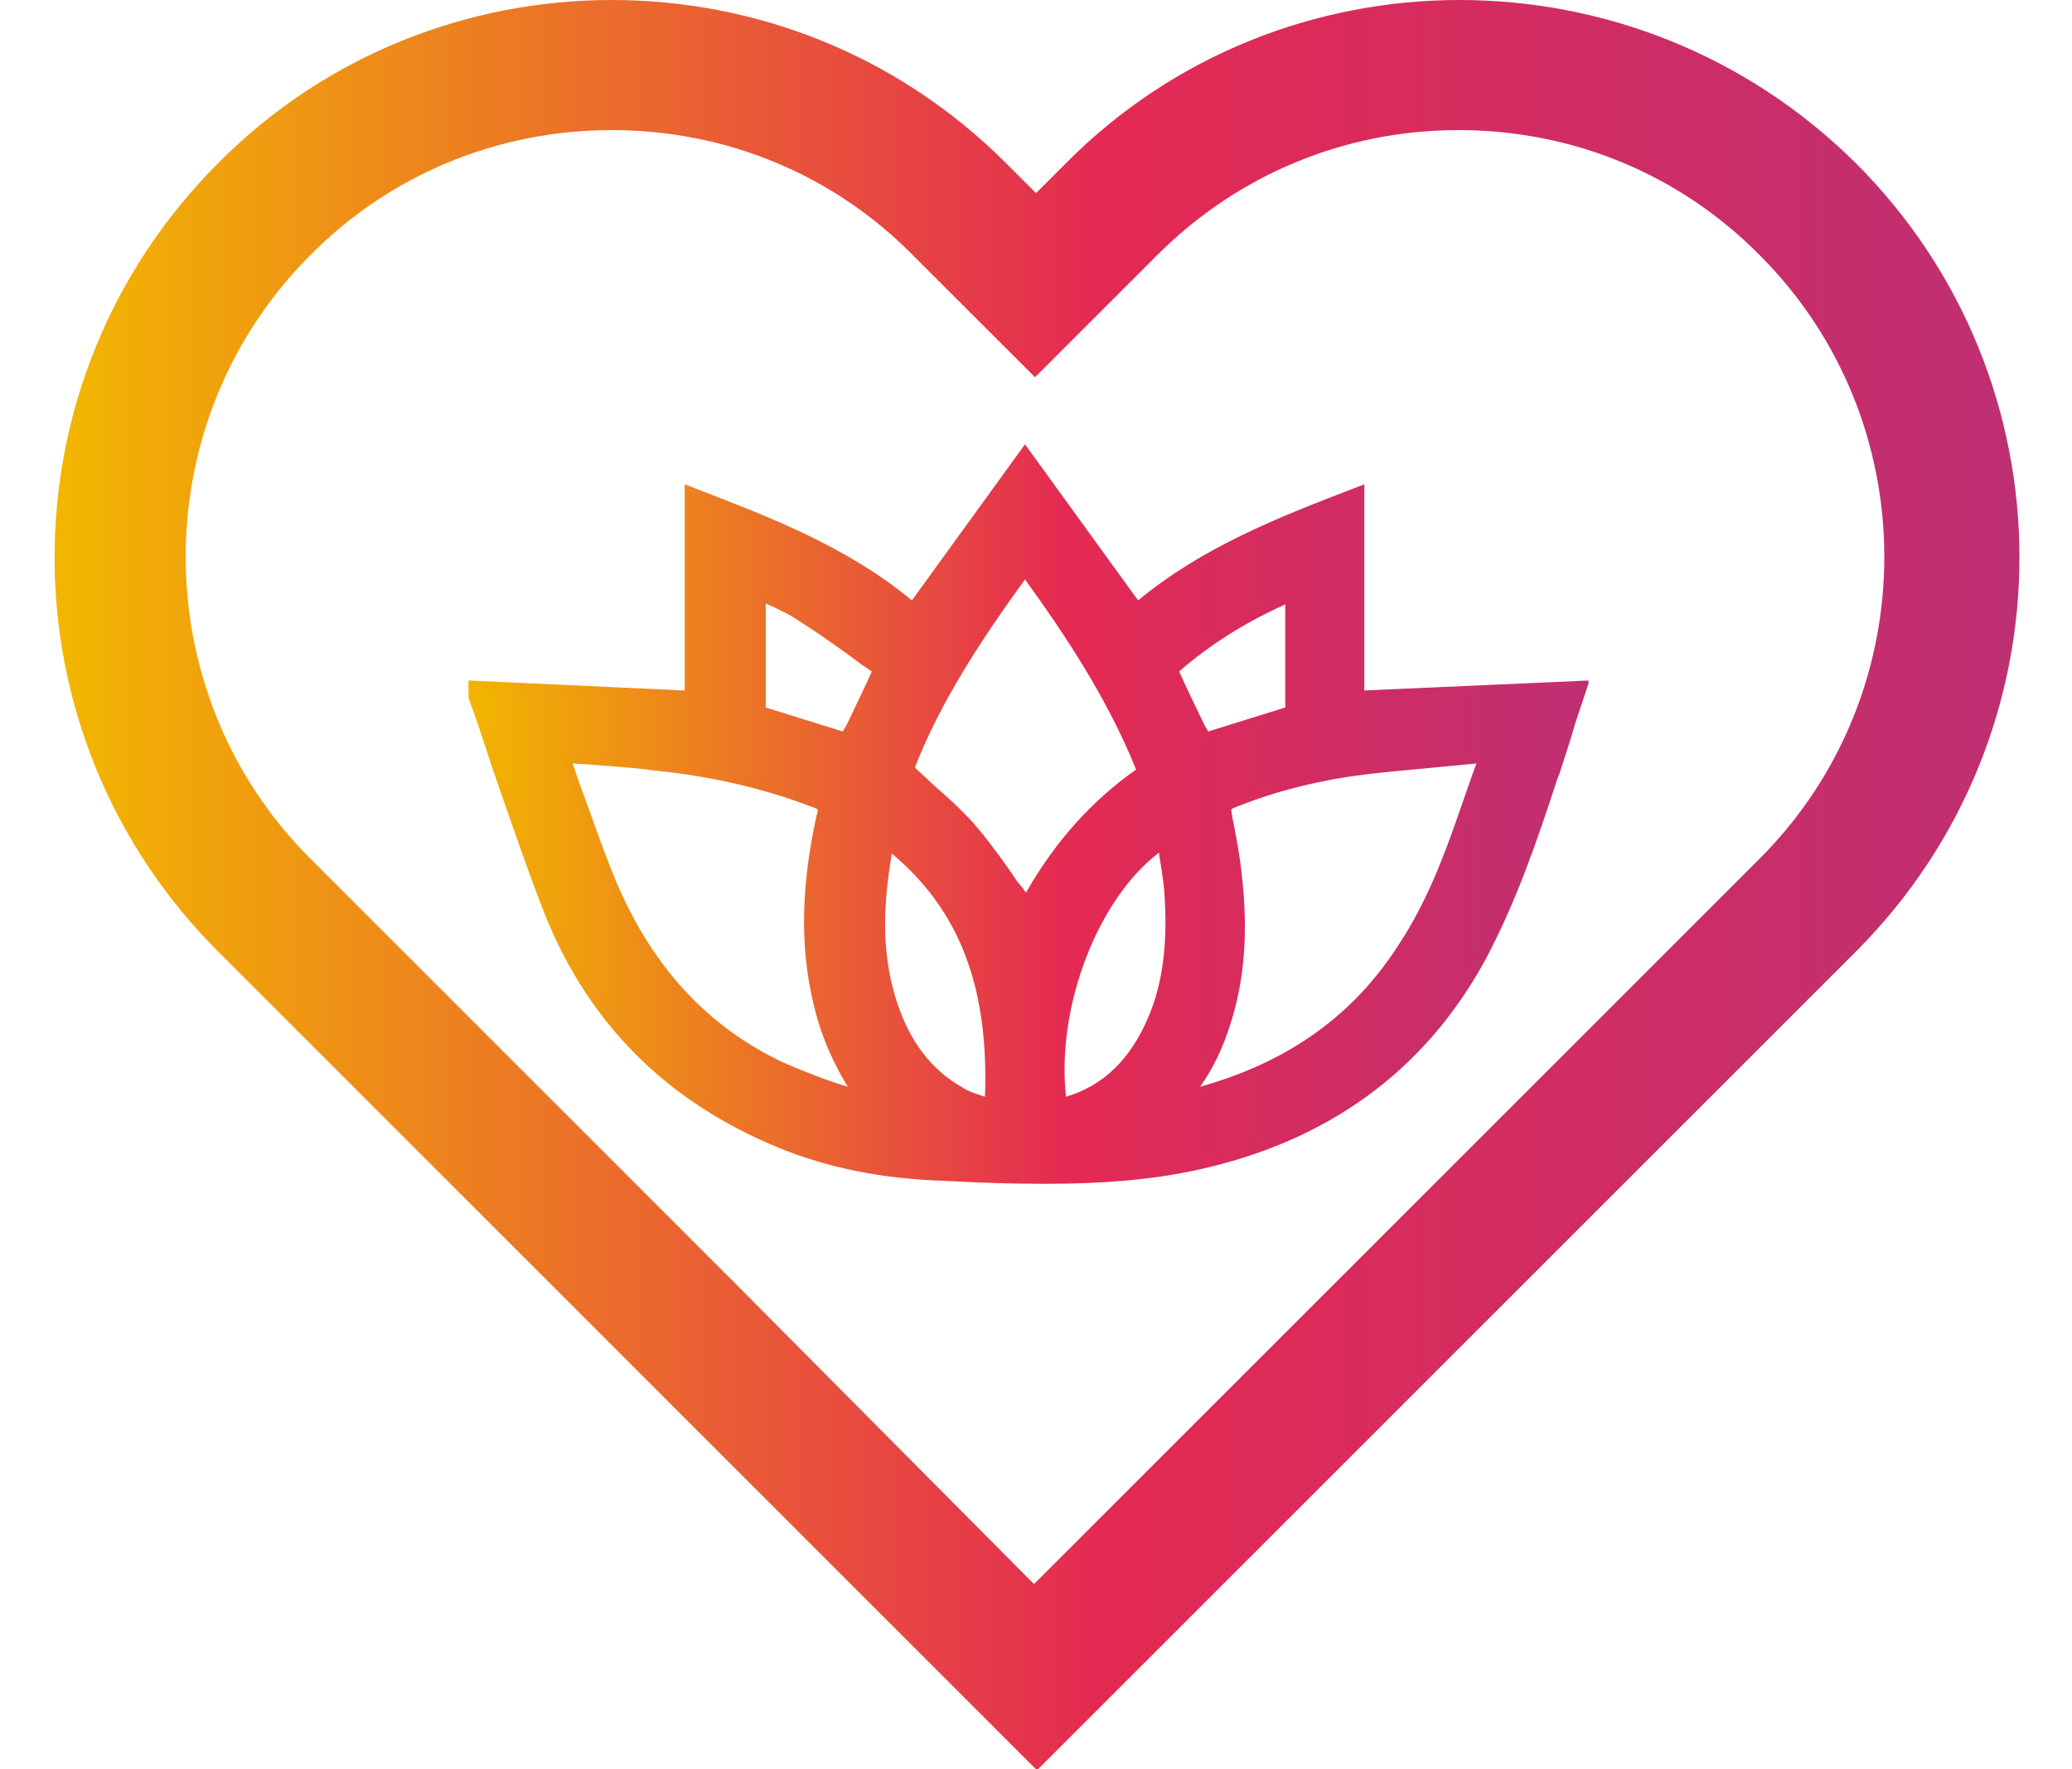
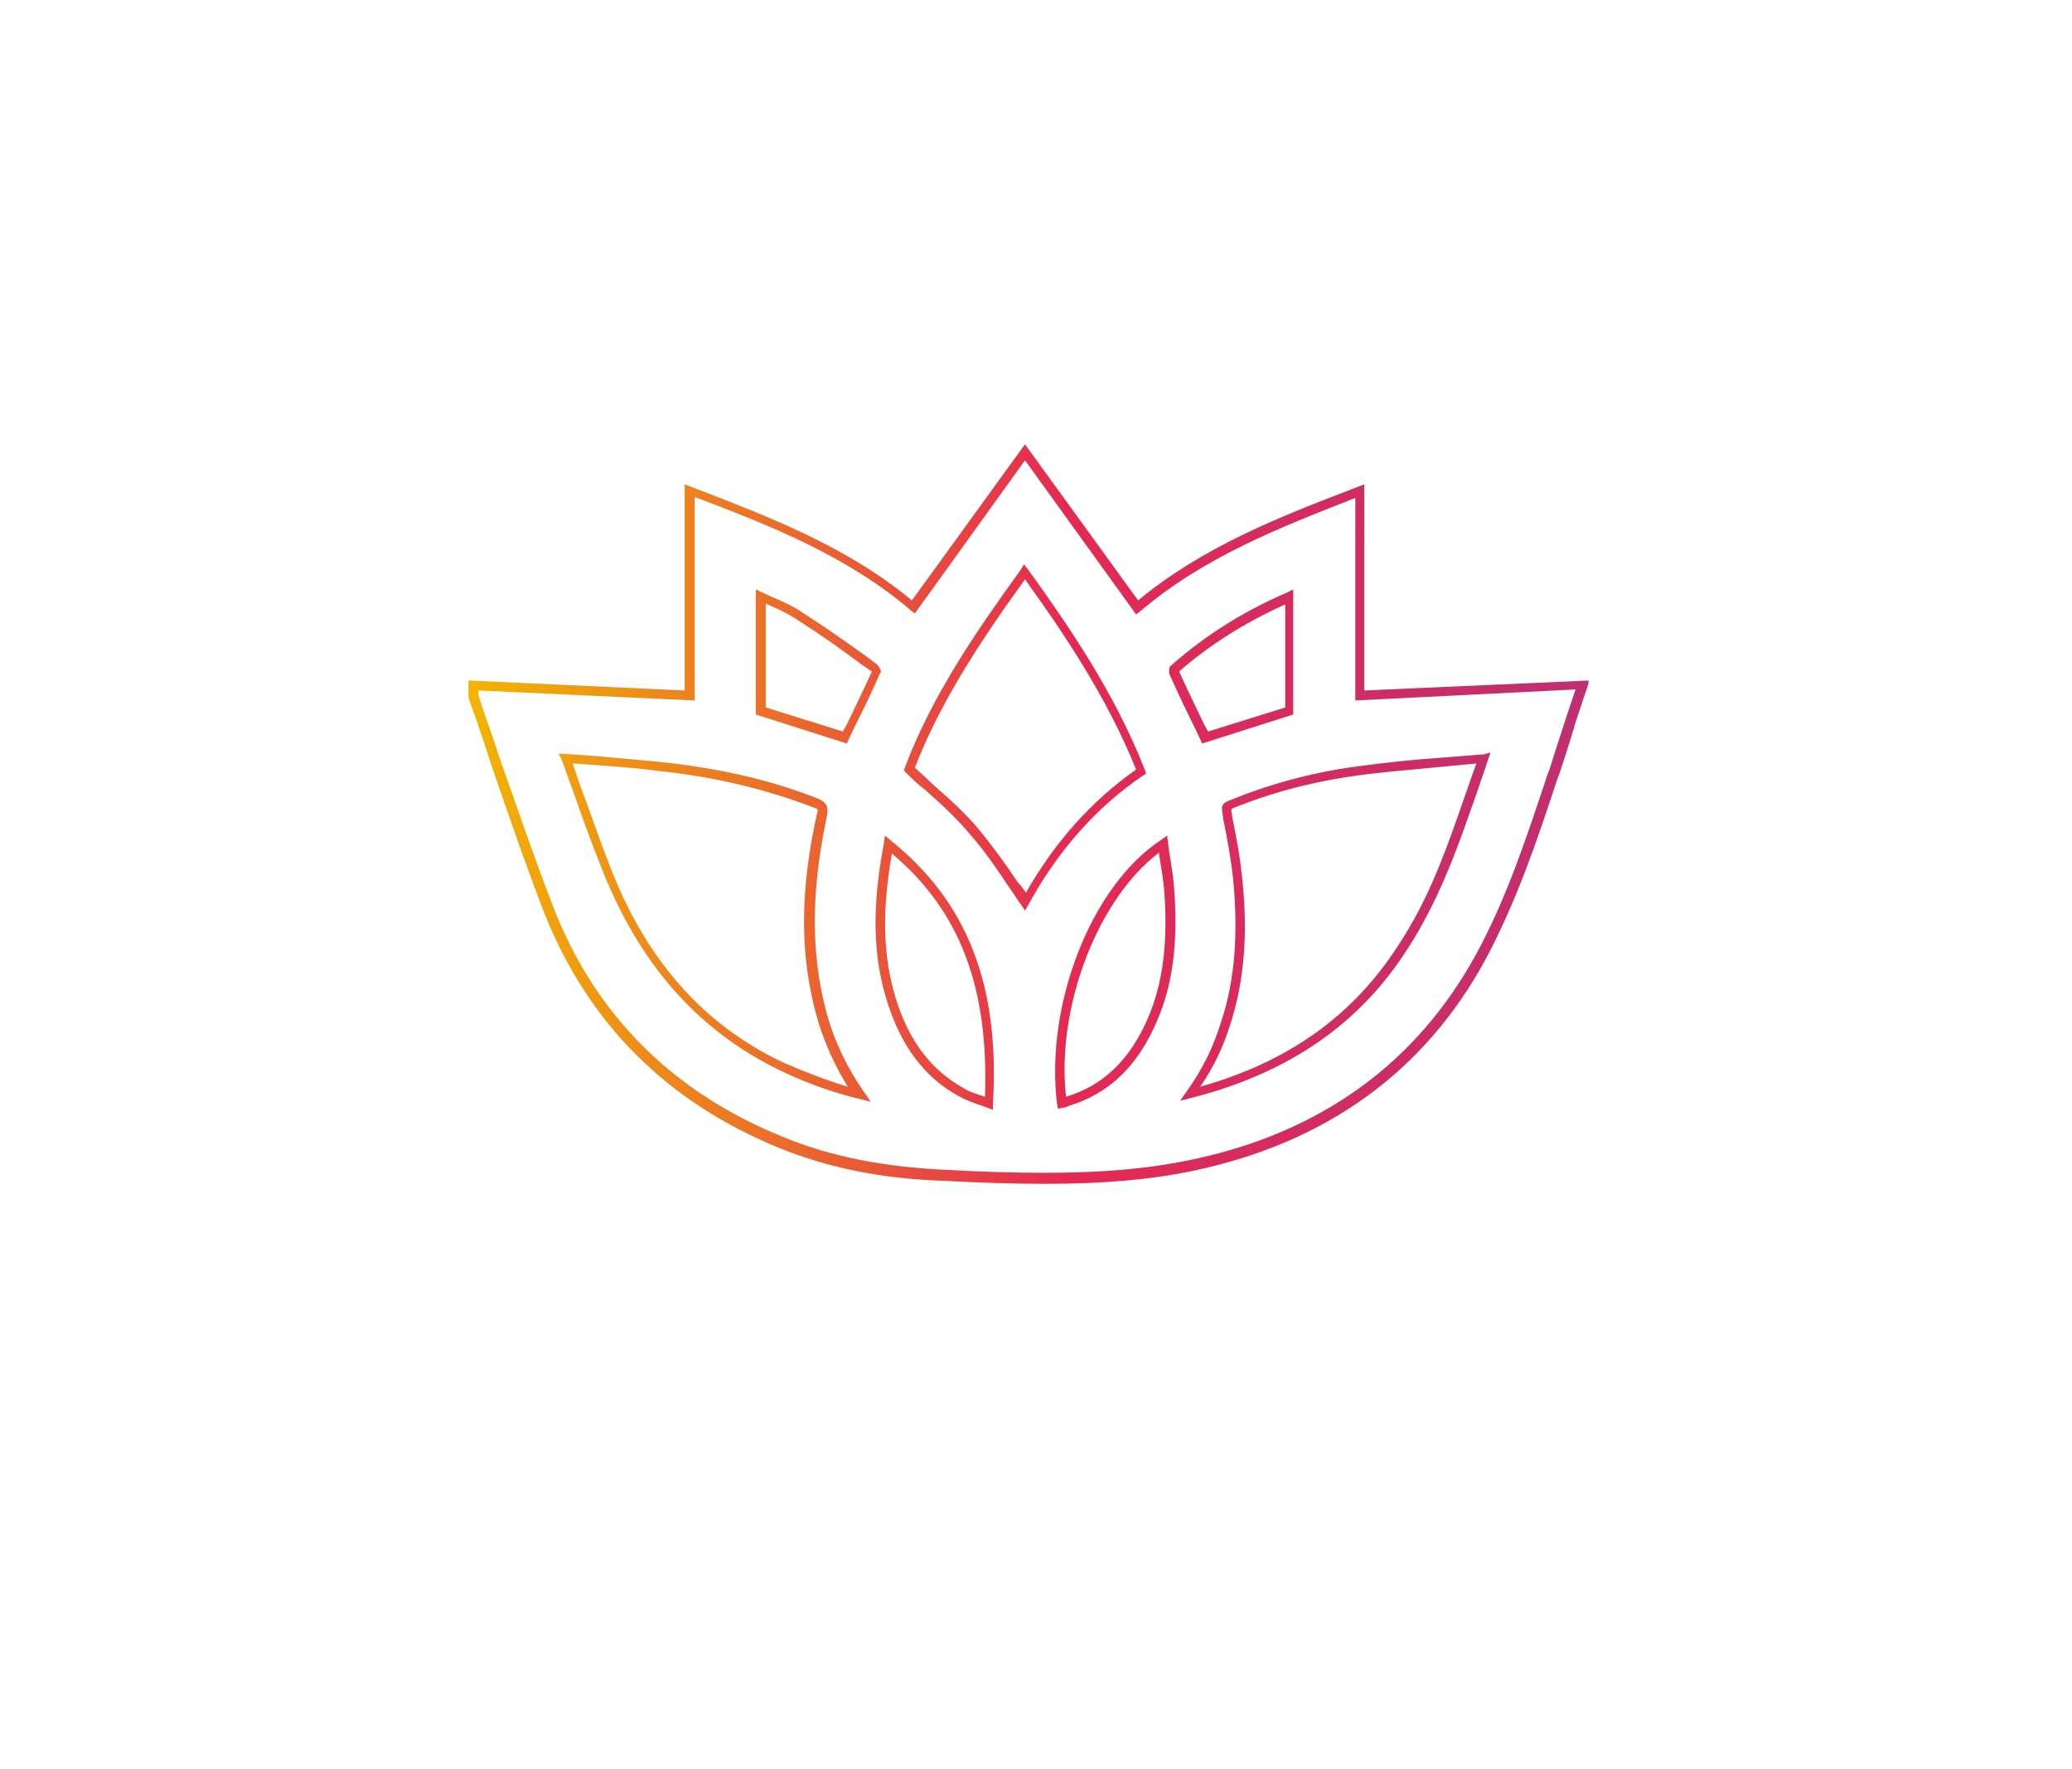
<svg xmlns="http://www.w3.org/2000/svg" xmlns:xlink="http://www.w3.org/1999/xlink" data-bbox="0 0 207 176.8" viewBox="0 0 207 176.8" y="0" x="0" id="cb1cafaf-528b-4ea1-afa2-14e967bb6db6" data-type="ugc">
  <g>
    <style>
            .st0{clip-path:url(#SVGID_00000122695772851077986220000016675690596977619372_);fill:url(#SVGID_00000015312366123899790040000006744076068268270500_)}.st1{clip-path:url(#SVGID_00000078745100664688021980000009372386361975564693_);fill:url(#SVGID_00000132809711110919922520000018194516566558288269_)}.st2{clip-path:url(#SVGID_00000066491611624287912410000000577505098302181767_);fill:url(#SVGID_00000016065929489809013620000005358067476507531945_)}
        </style>
    <defs>
-       <path d="M73.4 128.2 31 85.8c-16.6-16.6-16.6-43.7 0-60.3C39 17.4 49.8 13 61.1 13c11.4 0 22.1 4.4 30.1 12.5l3 3 9.2 9.2 9.2-9.2 3-3c8.1-8.1 18.8-12.5 30.1-12.5 11.4 0 22.1 4.4 30.1 12.5 16.6 16.6 16.6 43.7 0 60.3l-42.4 42.4-30.1 30.1-29.9-30.1zm33.1-111.9-3 3-3-3C89.6 5.4 75.4 0 61.1 0 46.9 0 32.6 5.4 21.8 16.3 0 38.1 0 73.3 21.8 95.1l42.4 42.4 39.4 39.4 39.4-39.4 42.4-42.4c21.8-21.8 21.8-57 0-78.8C174.4 5.4 160.1 0 145.8 0c-14.2 0-28.5 5.4-39.3 16.3" id="0ea0918f-fc45-4f19-a880-efd33b5a7f2f" />
-     </defs>
+       </defs>
    <clipPath id="dcae9f4e-1137-446c-abf8-f2adb51f00a5">
      <use xlink:href="#0ea0918f-fc45-4f19-a880-efd33b5a7f2f" overflow="visible" />
    </clipPath>
    <linearGradient gradientTransform="matrix(196.1 0 0 -196.1 18060.764 74441.914)" y2="379.161" x2="-91.072" y1="379.161" x1="-92.072" gradientUnits="userSpaceOnUse" id="8a56bec8-c619-48fe-8f63-e643380a52a0">
      <stop offset="0" stop-color="#f2b600" />
      <stop offset=".532" stop-color="#e42a52" />
      <stop offset="1" stop-color="#be2f72" />
    </linearGradient>
-     <path clip-path="url(#dcae9f4e-1137-446c-abf8-f2adb51f00a5)" fill="url(#8a56bec8-c619-48fe-8f63-e643380a52a0)" d="M207 0v176.8H0V0h207z" />
    <defs>
-       <path d="M98.2 110.1c-.8-.3-1.6-.6-2.3-1-3.3-1.8-5.6-4.8-6.9-9.2-1.4-4.5-1.5-9.3-.3-15.5 7.5 5.9 10.7 14.2 10 25.8-.1 0-.3-.1-.5-.1m17.9-25.7c0 .3.1.6.1.9.2 1.2.4 2.4.5 3.6.5 5.3-.1 9.4-1.6 13.1-1.9 4.3-4.6 7-8.5 8.2-.2.1-.4.1-.6.1-1.2-9.7 3.4-21.4 10.1-25.9m6.4 17.8c1.4-4.3 1.8-9 1.2-14.4-.2-2.1-.6-4.2-1-6.2l-.1-.8c-.1-.3-.1-.3.4-.5 3.9-1.6 8.1-2.8 12.6-3.4 2.9-.4 5.9-.6 8.7-.9 1.2-.1 2.5-.2 3.7-.3h.2c-.2.5-.3 1-.5 1.4-.5 1.4-1 2.9-1.5 4.3-1.5 4.3-3.3 8.8-5.9 13-4.8 7.5-11.8 12.3-21.4 14.8 1.6-2 2.7-4.4 3.6-7m-44.4 4.4c-8.2-3.9-14-10.5-17.8-20.2-1-2.5-1.8-5-2.8-7.6-.3-1-.7-2-1.1-3 .8.1 1.6.1 2.4.2 2.3.2 4.4.3 6.5.6 6.1.7 11.3 1.9 16 3.7.8.3.8.4.7 1.2-1.7 7.6-1.7 14 0 19.9.8 2.9 2.1 5.6 3.7 7.9-2.3-.6-4.9-1.5-7.6-2.7m41.8-34c-.9-1.8-1.8-3.7-2.6-5.5v-.3c3.4-3 7.1-5.3 11.5-7.2V71l-8.4 2.7-.5-1.1zM76 71V59.6c.3.1.6.3.9.4 1.2.5 2.2 1.1 3.3 1.7 2.2 1.4 4.3 2.9 6.3 4.4l.9.7c.1.1.2.3.2.4-.8 1.8-1.7 3.7-2.6 5.5l-.5 1.1L76 71zm25.4 17.4c-1.2-1.8-2.5-3.6-3.9-5.2s-3-3.1-4.7-4.6c-.6-.6-1.3-1.2-2-1.8 2.5-6.6 6.4-12.7 11.5-19.7 4.4 5.9 8.8 12.5 11.6 19.9-4.7 3.2-8.6 7.6-11.5 13-.3-.5-.7-1-1-1.6M91.2 60.7c-6.5-5.5-14.5-8.6-21.6-11.4l-.7-.3v20.4l-21.6-1v1.5c.8 2.2 1.5 4.3 2.2 6.5 1.7 4.9 3.4 9.9 5.3 14.8 4.3 10.9 12.1 18.6 23.2 23.1 4.8 2 10.2 3 16.3 3.3 3.7.2 6.8.3 10 .3 5.7 0 10.4-.4 14.7-1.3 13.1-2.7 22.8-9.7 28.8-20.8 3.1-5.7 5.2-12 7.2-18l.2-.5c.6-1.7 1.1-3.4 1.7-5.2l1.1-3.4-22.1 1.1V49.1l-.7.3c-7.5 2.9-15.2 5.9-21.5 11.3l-11.2-15.5-11.3 15.5z" id="83be4b63-12b8-4438-9819-5b6a4c1e9995" />
+       <path d="M98.2 110.1c-.8-.3-1.6-.6-2.3-1-3.3-1.8-5.6-4.8-6.9-9.2-1.4-4.5-1.5-9.3-.3-15.5 7.5 5.9 10.7 14.2 10 25.8-.1 0-.3-.1-.5-.1m17.9-25.7m6.4 17.8c1.4-4.3 1.8-9 1.2-14.4-.2-2.1-.6-4.2-1-6.2l-.1-.8c-.1-.3-.1-.3.4-.5 3.9-1.6 8.1-2.8 12.6-3.4 2.9-.4 5.9-.6 8.7-.9 1.2-.1 2.5-.2 3.7-.3h.2c-.2.5-.3 1-.5 1.4-.5 1.4-1 2.9-1.5 4.3-1.5 4.3-3.3 8.8-5.9 13-4.8 7.5-11.8 12.3-21.4 14.8 1.6-2 2.7-4.4 3.6-7m-44.4 4.4c-8.2-3.9-14-10.5-17.8-20.2-1-2.5-1.8-5-2.8-7.6-.3-1-.7-2-1.1-3 .8.1 1.6.1 2.4.2 2.3.2 4.4.3 6.5.6 6.1.7 11.3 1.9 16 3.7.8.3.8.4.7 1.2-1.7 7.6-1.7 14 0 19.9.8 2.9 2.1 5.6 3.7 7.9-2.3-.6-4.9-1.5-7.6-2.7m41.8-34c-.9-1.8-1.8-3.7-2.6-5.5v-.3c3.4-3 7.1-5.3 11.5-7.2V71l-8.4 2.7-.5-1.1zM76 71V59.6c.3.1.6.3.9.4 1.2.5 2.2 1.1 3.3 1.7 2.2 1.4 4.3 2.9 6.3 4.4l.9.7c.1.1.2.3.2.4-.8 1.8-1.7 3.7-2.6 5.5l-.5 1.1L76 71zm25.4 17.4c-1.2-1.8-2.5-3.6-3.9-5.2s-3-3.1-4.7-4.6c-.6-.6-1.3-1.2-2-1.8 2.5-6.6 6.4-12.7 11.5-19.7 4.4 5.9 8.8 12.5 11.6 19.9-4.7 3.2-8.6 7.6-11.5 13-.3-.5-.7-1-1-1.6M91.2 60.7c-6.5-5.5-14.5-8.6-21.6-11.4l-.7-.3v20.4l-21.6-1v1.5c.8 2.2 1.5 4.3 2.2 6.5 1.7 4.9 3.4 9.9 5.3 14.8 4.3 10.9 12.1 18.6 23.2 23.1 4.8 2 10.2 3 16.3 3.3 3.7.2 6.8.3 10 .3 5.7 0 10.4-.4 14.7-1.3 13.1-2.7 22.8-9.7 28.8-20.8 3.1-5.7 5.2-12 7.2-18l.2-.5c.6-1.7 1.1-3.4 1.7-5.2l1.1-3.4-22.1 1.1V49.1l-.7.3c-7.5 2.9-15.2 5.9-21.5 11.3l-11.2-15.5-11.3 15.5z" id="83be4b63-12b8-4438-9819-5b6a4c1e9995" />
    </defs>
    <clipPath id="ca0a874f-3251-444e-9168-0cb7e398d1c2">
      <use xlink:href="#83be4b63-12b8-4438-9819-5b6a4c1e9995" overflow="visible" />
    </clipPath>
    <linearGradient gradientTransform="matrix(110.827 0 0 -110.827 10251.268 42102.824)" y2="379.161" x2="-91.072" y1="379.161" x1="-92.072" gradientUnits="userSpaceOnUse" id="863c8755-48be-4707-8cf6-c74c7711dbde">
      <stop offset="0" stop-color="#f2b600" />
      <stop offset=".532" stop-color="#e42a52" />
      <stop offset="1" stop-color="#be2f72" />
    </linearGradient>
-     <path clip-path="url(#ca0a874f-3251-444e-9168-0cb7e398d1c2)" fill="url(#863c8755-48be-4707-8cf6-c74c7711dbde)" d="M158 45.2v72.6H47.2V45.2H158z" />
    <defs>
      <path d="M96.2 108.7c-3.2-1.8-5.4-4.7-6.7-8.9-1.3-4.2-1.4-8.7-.4-14.5 6.8 5.7 9.7 13.4 9.3 24.3-.9-.3-1.6-.5-2.2-.9m-7.9-24.4c-1.2 6.3-1.1 11.2.3 15.7 1.4 4.5 3.7 7.6 7.1 9.5.7.4 1.5.7 2.4 1l1.1.4v-.6C99.9 98.4 96.6 90.1 89 84l-.6-.5-.1.8zm27.5.9v.2c.2 1.2.4 2.4.5 3.5.4 5.2-.1 9.3-1.6 12.8-1.8 4.2-4.5 6.8-8.2 7.9-1-9 3.2-19.8 9.3-24.4m.1-1.2c-6.9 4.6-11.5 16.4-10.3 26.3l.1.5.5-.1c.2 0 .4-.1.6-.2 4-1.2 6.9-4 8.8-8.5 1.6-3.7 2.1-7.9 1.7-13.3-.1-1.2-.3-2.4-.5-3.6l-.2-1.6-.7.5zm7 18.4c1.4-4.3 1.8-9.1 1.2-14.6-.2-2.1-.6-4.2-1-6.2l-.1-.7s.1 0 .1-.1c3.9-1.6 8.1-2.7 12.5-3.3 2.9-.4 5.8-.6 8.7-.9 1.1-.1 2.1-.2 3.2-.3l-.3.8c-.5 1.4-1 2.9-1.5 4.3-1.5 4.3-3.2 8.8-5.9 12.9-4.5 7.1-11 11.8-19.9 14.3 1.4-2 2.3-4 3-6.2m25.3-27h-.2c-1.2.1-2.5.2-3.8.3-2.9.2-5.8.5-8.7.9-4.5.6-8.8 1.8-12.7 3.4-.5.2-.8.4-.7 1l.1.8c.4 2 .8 4.1 1 6.1.5 5.3.2 10-1.2 14.2-.8 2.6-1.9 4.8-3.4 6.9l-.7 1 1.2-.3c9.7-2.5 16.8-7.4 21.6-15 2.7-4.2 4.5-8.8 6-13.1.5-1.4 1-2.8 1.5-4.3l.7-2.1-.7.2zm-69.9 30.8c-8.1-3.8-13.9-10.4-17.5-20-1-2.5-1.8-5-2.8-7.6-.3-.8-.5-1.5-.8-2.3l1.7.1c2.3.2 4.4.3 6.5.6 6 .6 11.2 1.9 15.9 3.7.3.1.4.2.4.2s0 .2-.1.5c-1.7 7.7-1.7 14.1 0 20.2.7 2.5 1.8 4.9 3.1 7-2-.6-4.1-1.4-6.4-2.4M56.1 75.9c.4 1 .7 2 1.1 3 .9 2.6 1.8 5.1 2.8 7.6 3.8 9.8 9.7 16.5 18 20.5 2.7 1.3 5.3 2.2 7.8 2.8l1.2.3-.7-1c-1.6-2.3-2.9-4.9-3.7-7.8-1.6-5.9-1.6-12.1 0-19.7.2-1 0-1.4-.9-1.8-4.8-1.9-10.1-3.1-16.2-3.7-2.1-.2-4.3-.4-6.6-.6l-3.1-.2.3.6zm64.2-3.5c-.8-1.7-1.7-3.5-2.5-5.3 3.1-2.7 6.6-4.9 10.6-6.7v10.3l-7.7 2.4-.4-.7zm8.3-13.2c-4.4 1.9-8.2 4.3-11.6 7.3l-.1.1c-.1.1-.1.4-.1.6v.1c.8 1.8 1.7 3.7 2.6 5.5l.7 1.5 9.1-2.9V58.9l-.6.3zM76.5 70.7V60.3l.2.1c1.1.5 2.2 1 3.2 1.7 2.2 1.4 4.3 2.9 6.3 4.4l.9.6c-.8 1.8-1.7 3.6-2.5 5.3l-.4.7-7.7-2.4zm-1 .7 9.1 2.9.7-1.5c.9-1.8 1.8-3.6 2.6-5.5l.1-.1v-.1c0-.2-.2-.5-.4-.7l-.9-.7c-2.1-1.5-4.2-3-6.4-4.4-1-.7-2.1-1.2-3.3-1.7l-1.5-.7v12.5zm26.2 16.8c-1.2-1.8-2.5-3.6-3.9-5.3-1.4-1.7-3-3.1-4.7-4.6l-.1-.1c-.5-.5-1.1-1-1.6-1.5 2.6-6.7 6.8-13 11-18.8 3.9 5.4 8.2 11.8 11.1 19-4.4 3.1-8.1 7.2-11 12.3-.3-.4-.5-.7-.8-1m.3-31.3c-4.4 6.1-8.9 12.6-11.6 19.8l-.1.3.2.2c.6.6 1.2 1.2 1.9 1.7l.1.1c1.7 1.5 3.2 2.9 4.6 4.6 1.4 1.6 2.6 3.4 3.8 5.2.4.5.7 1.1 1.1 1.6l.4.6.4-.7c2.9-5.3 6.8-9.7 11.4-12.8l.3-.2-.1-.3c-3-7.7-7.6-14.4-11.7-20.1l-.4-.5-.3.5zm.4-10.9 11.1 15.4.4-.3c6.3-5.4 14-8.4 21.4-11.3h.1V70l22-1.1-1 3c-.6 1.8-1.1 3.4-1.6 5l-.2.5c-2 6-4 12.2-7.1 17.9-6 11-15.6 17.9-28.5 20.6-4.3.9-8.9 1.3-14.6 1.3-3.2 0-6.3-.1-10-.3-6.1-.3-11.4-1.3-16.2-3.3-10.9-4.4-18.7-12.1-22.9-22.9-1.9-4.9-3.6-9.9-5.3-14.7-.7-2.2-1.5-4.3-2.2-6.5v-.7.2l21.6 1V49.7h.1C76.6 52.4 84.6 55.5 91 61l.4.3 11-15.3zM91.1 60c-6.5-5.4-14.4-8.4-21.4-11.1l-1.3-.5V69l-21.6-1v1.4c0 .2 0 .4.1.6.8 2.2 1.5 4.3 2.2 6.5 1.7 4.9 3.4 9.9 5.3 14.8 4.4 11 12.2 18.8 23.4 23.4 4.9 2 10.3 3.1 16.5 3.3 3.7.2 6.8.3 10.1.3 5.8 0 10.5-.4 14.8-1.3 13.3-2.8 23.1-9.9 29.2-21.1 3.1-5.8 5.2-12 7.2-18.1l.2-.5c.5-1.6 1.1-3.3 1.6-5.1l1.4-4.2-22.5 1V48.4l-1.3.5c-7.3 2.8-14.9 5.8-21.3 11.1l-11.3-15.6L91.1 60z" id="f57e1435-0632-4d30-baca-d4e20c8f2d6b" />
    </defs>
    <clipPath id="172511f9-6291-437b-8f95-37aa69f650e8">
      <use xlink:href="#f57e1435-0632-4d30-baca-d4e20c8f2d6b" overflow="visible" />
    </clipPath>
    <linearGradient gradientTransform="matrix(111.946 0 0 -111.946 10353.836 42526.969)" y2="379.161" x2="-91.072" y1="379.161" x1="-92.072" gradientUnits="userSpaceOnUse" id="22feb0d4-51ac-4470-8016-fd5b5d81904f">
      <stop offset="0" stop-color="#f2b600" />
      <stop offset=".532" stop-color="#e42a52" />
      <stop offset="1" stop-color="#be2f72" />
    </linearGradient>
    <path clip-path="url(#172511f9-6291-437b-8f95-37aa69f650e8)" fill="url(#22feb0d4-51ac-4470-8016-fd5b5d81904f)" d="M158.7 44.4v73.9h-112V44.4h112z" />
  </g>
</svg>